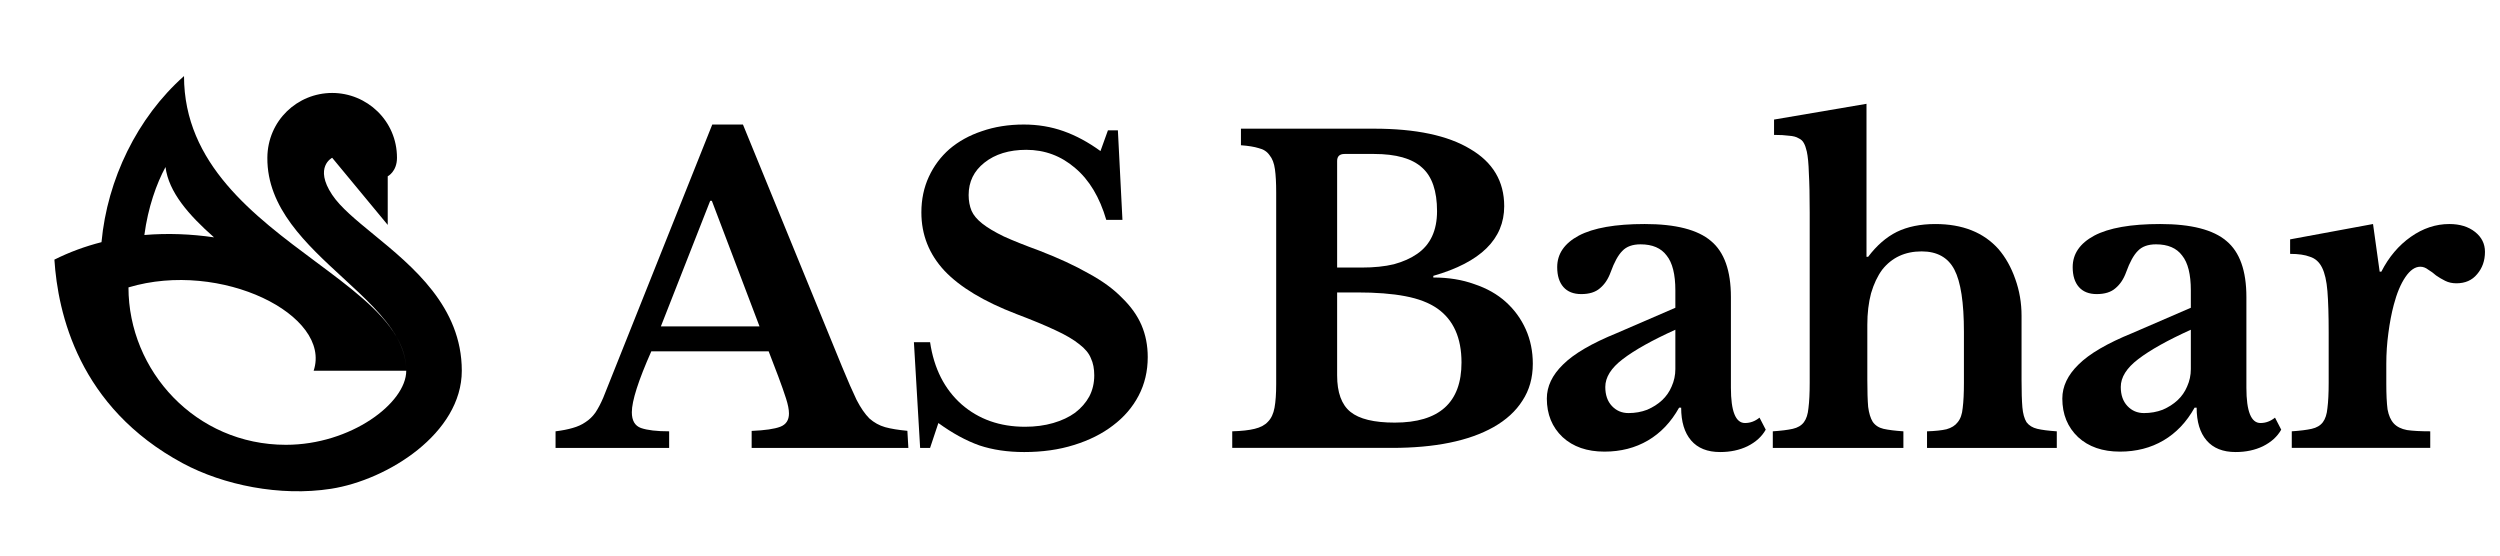
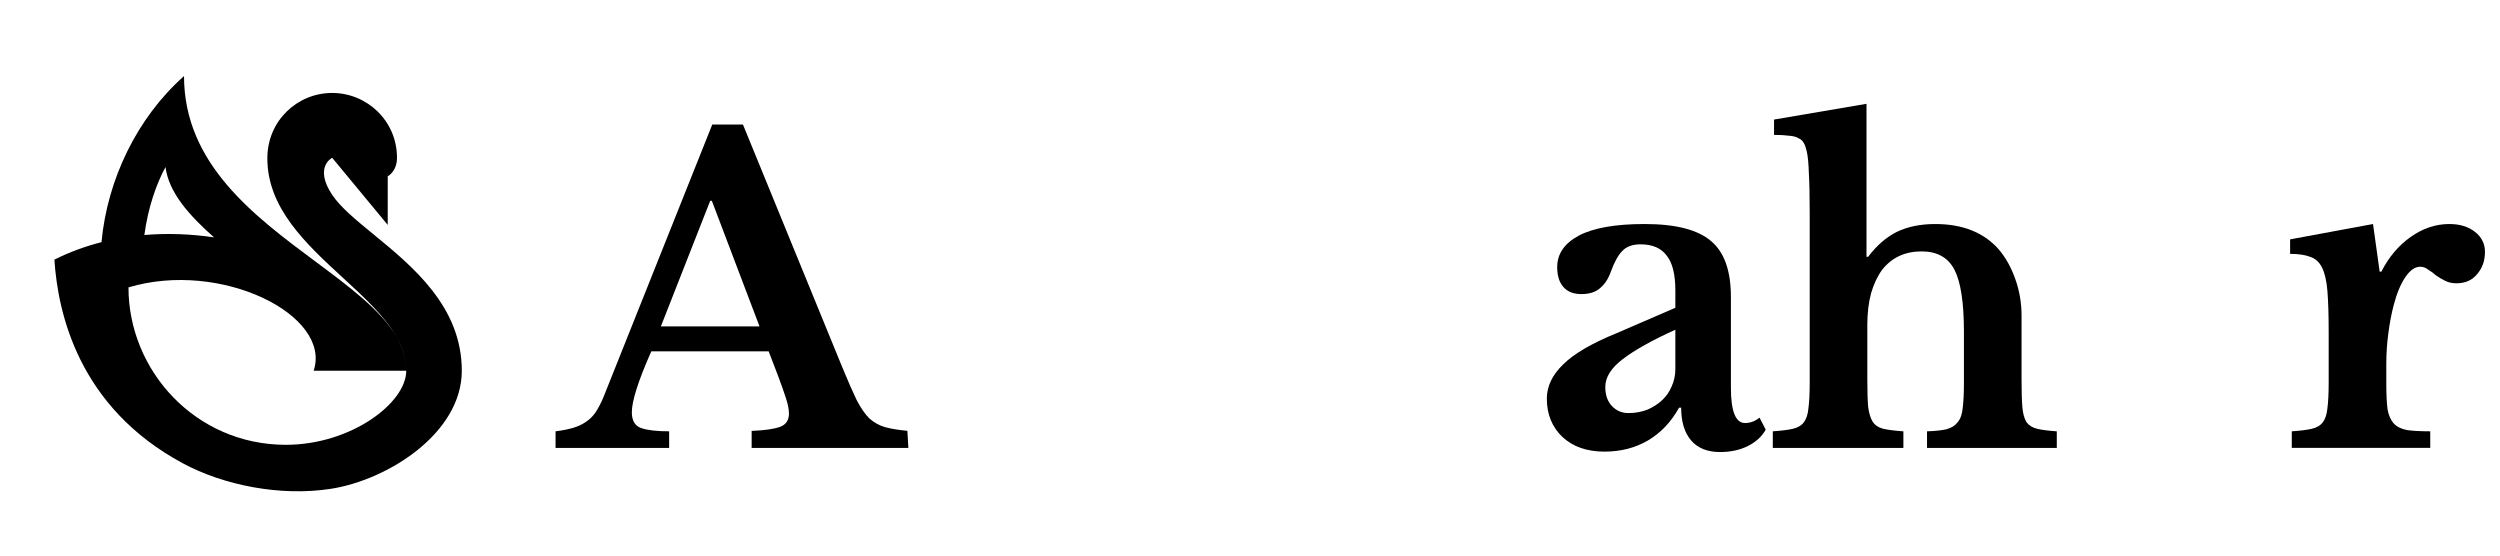
<svg xmlns="http://www.w3.org/2000/svg" width="558" height="124" viewBox="0 0 558 124" fill="none">
  <path d="M532.622 85.627C532.622 88.033 532.715 89.946 532.9 91.365C533.147 92.722 533.609 93.771 534.288 94.511C534.966 95.251 535.954 95.745 537.249 95.991C538.544 96.177 540.272 96.269 542.431 96.269V99.97H511.524V96.269C513.375 96.146 514.856 95.961 515.966 95.714C517.077 95.467 517.909 94.974 518.465 94.233C519.02 93.493 519.359 92.444 519.482 91.087C519.667 89.668 519.76 87.787 519.76 85.442V74.153C519.76 70.329 519.667 67.275 519.482 64.992C519.297 62.71 518.896 60.952 518.279 59.718C517.663 58.484 516.768 57.682 515.596 57.312C514.486 56.88 513.005 56.664 511.154 56.664V53.426L529.661 50.002L531.142 60.643H531.512C533.177 57.374 535.367 54.783 538.082 52.87C540.796 50.958 543.665 50.002 546.688 50.002C549.032 50.002 550.944 50.588 552.425 51.76C553.905 52.932 554.645 54.413 554.645 56.202C554.645 58.176 554.059 59.841 552.887 61.199C551.777 62.556 550.235 63.234 548.261 63.234C547.335 63.234 546.502 63.049 545.762 62.679C545.022 62.309 544.343 61.908 543.726 61.476C543.171 60.983 542.585 60.551 541.968 60.181C541.413 59.749 540.827 59.533 540.21 59.533C539.038 59.533 537.928 60.304 536.879 61.846C535.83 63.389 534.966 65.455 534.288 68.046C533.794 69.897 533.393 71.994 533.085 74.338C532.777 76.621 532.622 78.903 532.622 81.186V85.627Z" fill="black" />
-   <path d="M488.995 73.598C483.813 75.942 479.896 78.132 477.243 80.168C474.652 82.142 473.357 84.209 473.357 86.368C473.357 88.157 473.851 89.576 474.838 90.624C475.825 91.673 477.058 92.198 478.539 92.198C480.019 92.198 481.407 91.951 482.703 91.457C483.998 90.902 485.109 90.193 486.034 89.329C486.96 88.465 487.669 87.447 488.162 86.275C488.718 85.041 488.995 83.746 488.995 82.389V73.598ZM488.995 68.694V64.807C488.995 61.229 488.348 58.638 487.052 57.034C485.818 55.369 483.875 54.536 481.222 54.536C479.433 54.536 478.076 55.029 477.151 56.017C476.226 56.942 475.362 58.515 474.56 60.736C474.005 62.278 473.203 63.481 472.154 64.345C471.167 65.208 469.779 65.64 467.99 65.64C466.263 65.64 464.936 65.116 464.011 64.067C463.086 63.018 462.623 61.538 462.623 59.625C462.623 56.664 464.227 54.32 467.435 52.593C470.704 50.865 475.609 50.002 482.148 50.002C489.057 50.002 493.992 51.267 496.953 53.796C499.914 56.263 501.395 60.427 501.395 66.288V86.553C501.395 91.796 502.444 94.418 504.541 94.418C505.713 94.418 506.793 94.017 507.78 93.215L509.168 95.899C508.304 97.441 506.947 98.675 505.096 99.6C503.307 100.464 501.272 100.896 498.989 100.896C496.151 100.896 493.992 100.032 492.512 98.305C491.031 96.577 490.291 94.141 490.291 90.995H489.828C488.039 94.202 485.726 96.639 482.888 98.305C480.05 99.97 476.812 100.803 473.172 100.803C469.285 100.803 466.17 99.724 463.826 97.564C461.482 95.344 460.31 92.475 460.31 88.959C460.31 86.244 461.513 83.715 463.918 81.371C466.324 78.965 470.334 76.621 475.948 74.338L488.995 68.694Z" fill="black" />
  <path d="M416.787 84.797C416.787 87.326 416.849 89.331 416.972 90.812C417.157 92.231 417.497 93.341 417.99 94.143C418.545 94.945 419.347 95.469 420.396 95.716C421.507 95.963 422.987 96.148 424.838 96.272V99.973H395.689V96.272C397.54 96.148 399.021 95.963 400.131 95.716C401.242 95.469 402.074 94.976 402.63 94.236C403.185 93.495 403.524 92.447 403.647 91.09C403.832 89.671 403.925 87.789 403.925 85.445V47.413C403.925 43.712 403.863 40.812 403.74 38.715C403.678 36.556 403.524 34.921 403.277 33.811C403.092 33.009 402.876 32.392 402.63 31.96C402.383 31.466 401.982 31.096 401.427 30.85C400.933 30.541 400.224 30.356 399.298 30.294C398.435 30.171 397.324 30.109 395.967 30.109V26.686L416.602 23.169V57.315H416.972C418.885 54.785 421.013 52.934 423.357 51.762C425.763 50.59 428.632 50.004 431.963 50.004C438.009 50.004 442.697 51.855 446.028 55.556C447.632 57.407 448.897 59.659 449.822 62.311C450.747 64.902 451.21 67.617 451.21 70.454V84.797C451.21 87.388 451.272 89.424 451.395 90.904C451.519 92.323 451.827 93.434 452.32 94.236C452.876 94.976 453.678 95.469 454.726 95.716C455.775 95.963 457.225 96.148 459.076 96.272V99.973H430.112V96.272C431.963 96.21 433.413 96.056 434.461 95.809C435.572 95.5 436.405 94.976 436.96 94.236C437.577 93.495 437.947 92.447 438.07 91.09C438.255 89.671 438.348 87.789 438.348 85.445V74.063C438.348 67.524 437.638 62.897 436.22 60.183C434.801 57.469 432.364 56.111 428.909 56.111C425.208 56.111 422.278 57.469 420.119 60.183C419.07 61.602 418.237 63.36 417.62 65.457C417.065 67.555 416.787 69.899 416.787 72.49V84.797Z" fill="black" />
  <path d="M373.939 73.598C368.757 75.942 364.84 78.132 362.187 80.168C359.596 82.142 358.301 84.209 358.301 86.368C358.301 88.157 358.794 89.576 359.781 90.624C360.768 91.673 362.002 92.198 363.483 92.198C364.963 92.198 366.351 91.951 367.647 91.457C368.942 90.902 370.053 90.193 370.978 89.329C371.903 88.465 372.613 87.447 373.106 86.275C373.661 85.041 373.939 83.746 373.939 82.389V73.598ZM373.939 68.694V64.807C373.939 61.229 373.291 58.638 371.996 57.034C370.762 55.369 368.819 54.536 366.166 54.536C364.377 54.536 363.02 55.029 362.095 56.017C361.169 56.942 360.306 58.515 359.504 60.736C358.948 62.278 358.147 63.481 357.098 64.345C356.111 65.208 354.723 65.64 352.934 65.64C351.206 65.64 349.88 65.116 348.955 64.067C348.029 63.018 347.567 61.538 347.567 59.625C347.567 56.664 349.171 54.32 352.379 52.593C355.648 50.865 360.552 50.002 367.092 50.002C374.001 50.002 378.936 51.267 381.897 53.796C384.858 56.263 386.339 60.427 386.339 66.288V86.553C386.339 91.796 387.387 94.418 389.485 94.418C390.657 94.418 391.737 94.017 392.724 93.215L394.112 95.899C393.248 97.441 391.891 98.675 390.04 99.6C388.251 100.464 386.215 100.896 383.933 100.896C381.095 100.896 378.936 100.032 377.455 98.305C375.975 96.577 375.235 94.141 375.235 90.995H374.772C372.983 94.202 370.67 96.639 367.832 98.305C364.994 99.97 361.755 100.803 358.116 100.803C354.229 100.803 351.114 99.724 348.77 97.564C346.426 95.344 345.253 92.475 345.253 88.959C345.253 86.244 346.456 83.715 348.862 81.371C351.268 78.965 355.278 76.621 360.892 74.338L373.939 68.694Z" fill="black" />
-   <path d="M275.036 99.971V96.27C277.134 96.208 278.799 96.023 280.033 95.715C281.329 95.406 282.316 94.882 282.994 94.141C283.734 93.401 284.228 92.352 284.475 90.995C284.721 89.638 284.845 87.88 284.845 85.721V42.97C284.845 40.811 284.752 39.083 284.567 37.788C284.382 36.431 283.981 35.382 283.364 34.642C282.809 33.84 282.007 33.316 280.958 33.069C279.971 32.76 278.645 32.544 276.979 32.421V28.72H306.683C315.998 28.72 323.154 30.231 328.151 33.254C333.209 36.215 335.739 40.471 335.739 46.023C335.739 53.365 330.464 58.547 319.915 61.569V61.939C323.308 61.939 326.362 62.433 329.076 63.42C331.852 64.345 334.197 65.672 336.109 67.399C338.021 69.126 339.502 71.162 340.551 73.506C341.599 75.85 342.124 78.41 342.124 81.187C342.124 84.333 341.353 87.078 339.81 89.422C338.33 91.766 336.171 93.74 333.333 95.344C327.842 98.429 320.286 99.971 310.662 99.971H275.036ZM311.31 94.326C321.242 94.326 326.208 89.854 326.208 80.909C326.208 75.419 324.419 71.409 320.841 68.879C318.99 67.584 316.584 66.659 313.623 66.103C310.724 65.548 307.146 65.271 302.889 65.271H298.447V83.778C298.447 87.602 299.434 90.317 301.409 91.921C303.383 93.525 306.683 94.326 311.31 94.326ZM303.907 59.719C306.683 59.719 309.089 59.472 311.125 58.978C313.16 58.423 314.888 57.652 316.307 56.665C319.268 54.629 320.748 51.452 320.748 47.134C320.748 42.631 319.638 39.392 317.417 37.418C315.196 35.382 311.618 34.364 306.683 34.364H300.113C299.003 34.364 298.447 34.889 298.447 35.937V59.719H303.907Z" fill="black" />
-   <path d="M203.985 76.376H207.594C208.458 82.236 210.802 86.863 214.627 90.256C218.452 93.587 223.171 95.253 228.785 95.253C231.067 95.253 233.165 94.975 235.077 94.42C236.989 93.865 238.624 93.094 239.981 92.107C241.338 91.058 242.387 89.855 243.127 88.498C243.868 87.079 244.238 85.506 244.238 83.779C244.238 82.298 243.991 81.033 243.498 79.985C243.066 78.874 242.202 77.826 240.907 76.838C239.611 75.79 237.822 74.741 235.54 73.692C233.319 72.644 230.419 71.441 226.841 70.084C219.624 67.308 214.288 64.1 210.833 60.46C207.378 56.758 205.651 52.409 205.651 47.413C205.651 44.513 206.206 41.861 207.317 39.455C208.427 37.049 209.969 34.982 211.943 33.255C213.979 31.527 216.385 30.201 219.161 29.276C221.999 28.289 225.114 27.795 228.507 27.795C231.653 27.795 234.614 28.289 237.39 29.276C240.166 30.263 242.912 31.743 245.626 33.718L247.291 29.091H249.512L250.53 49.078H246.921C245.441 44.02 243.127 40.164 239.981 37.511C236.835 34.797 233.195 33.44 229.062 33.44C225.237 33.44 222.122 34.396 219.716 36.308C217.372 38.159 216.2 40.565 216.2 43.526C216.2 44.822 216.416 45.994 216.848 47.042C217.279 48.029 218.081 48.986 219.254 49.911C220.426 50.836 222.03 51.792 224.065 52.78C226.101 53.705 228.723 54.754 231.931 55.926C236.249 57.591 239.92 59.288 242.942 61.015C246.027 62.681 248.525 64.501 250.438 66.475C252.412 68.387 253.861 70.423 254.787 72.582C255.712 74.741 256.175 77.116 256.175 79.707C256.175 82.853 255.496 85.722 254.139 88.313C252.782 90.904 250.869 93.124 248.402 94.975C245.996 96.826 243.097 98.276 239.704 99.324C236.372 100.373 232.671 100.897 228.6 100.897C224.898 100.897 221.567 100.404 218.606 99.417C215.645 98.368 212.591 96.703 209.445 94.42L207.594 99.972H205.373L203.985 76.376Z" fill="black" />
  <path d="M171.563 78.412H145.375C142.476 84.951 141.026 89.485 141.026 92.014C141.026 93.865 141.705 95.037 143.062 95.53C144.481 96.024 146.578 96.271 149.354 96.271V99.972H124V96.271C125.481 96.086 126.745 95.839 127.794 95.53C128.904 95.222 129.861 94.79 130.662 94.235C131.526 93.68 132.266 92.97 132.883 92.107C133.5 91.181 134.086 90.071 134.641 88.775L158.978 27.795H165.826L187.941 81.835C189.237 84.981 190.316 87.449 191.18 89.238C192.105 91.027 193.061 92.415 194.049 93.402C195.097 94.328 196.269 94.975 197.565 95.345C198.874 95.702 200.528 95.973 202.526 96.158L202.747 99.972H167.769V96.178C170.73 96.055 172.858 95.746 174.154 95.253C175.449 94.759 176.097 93.772 176.097 92.292C176.097 91.428 175.881 90.318 175.449 88.96C175.017 87.603 174.431 85.938 173.691 83.964L171.563 78.412ZM147.504 72.859H169.527L158.885 44.822H158.515L147.504 72.859Z" fill="black" />
  <path fill-rule="evenodd" clip-rule="evenodd" d="M76.572 62.031C81.337 66.412 85.924 70.63 88.513 75.204C85.102 69.299 78.07 64.072 70.441 58.4C56.722 48.202 41.072 36.568 41.072 16.979C30.609 26.263 23.951 40.041 22.655 54.05C19.061 54.967 15.536 56.25 12.141 57.947C12.916 69.831 17.498 90.881 40.816 103.414C49.858 108.274 62.516 110.866 73.882 109.098C86.541 107.128 103.074 96.698 103.074 82.748C103.074 68.455 92.124 59.483 83.372 52.312C79.469 49.114 76.003 46.275 74.141 43.481C70.007 37.281 74.141 35.214 74.141 35.214L86.541 50.198V39.347C86.541 39.347 88.607 38.314 88.607 35.214C88.607 26.948 81.891 20.747 74.141 20.747C66.391 20.747 59.729 26.902 59.674 35.214C59.595 46.421 68.348 54.469 76.572 62.031ZM47.768 52.977C42.68 52.233 37.438 52.013 32.223 52.453C33.038 46.285 34.935 40.977 36.941 37.281C37.641 42.88 42.133 48.005 47.768 52.977ZM90.674 82.748C90.674 80.086 89.867 77.596 88.513 75.204C89.888 77.584 90.674 80.074 90.674 82.748ZM70.007 82.748C74.14 70.347 49.34 57.948 28.674 64.147C28.674 82.748 43.657 99.281 63.807 99.281C78.274 99.281 90.674 89.981 90.674 82.748L70.007 82.748Z" fill="black" />
</svg>